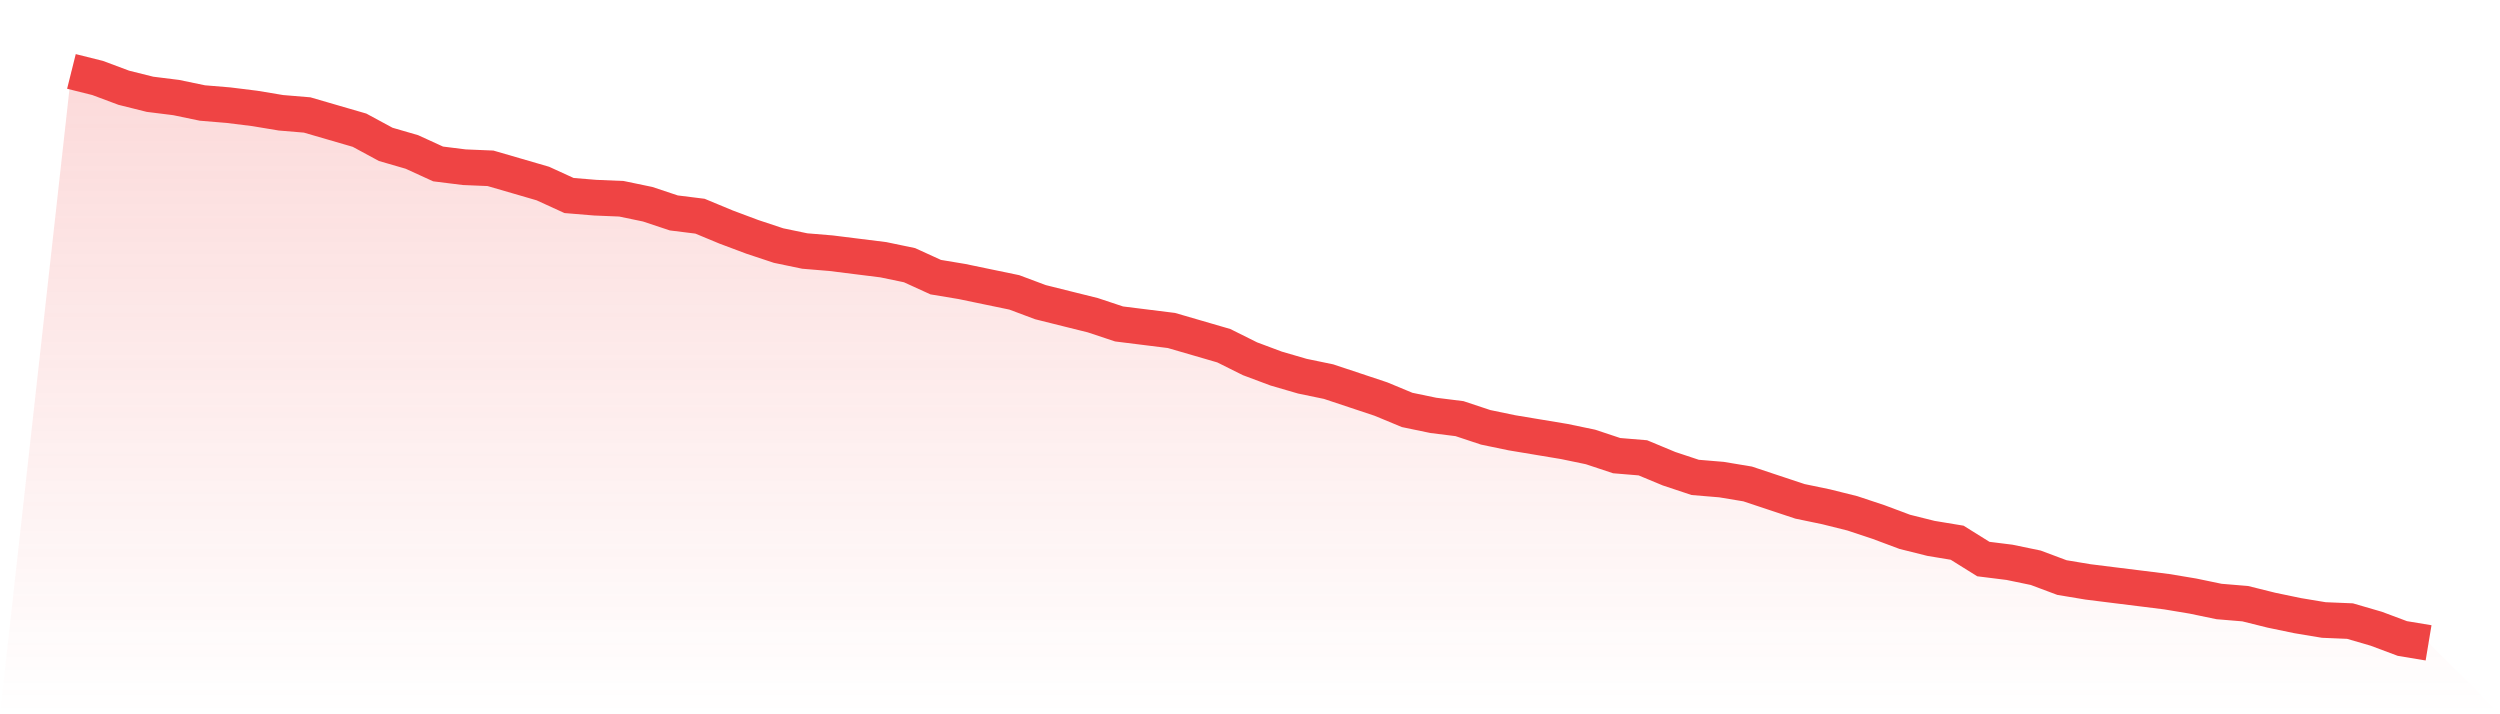
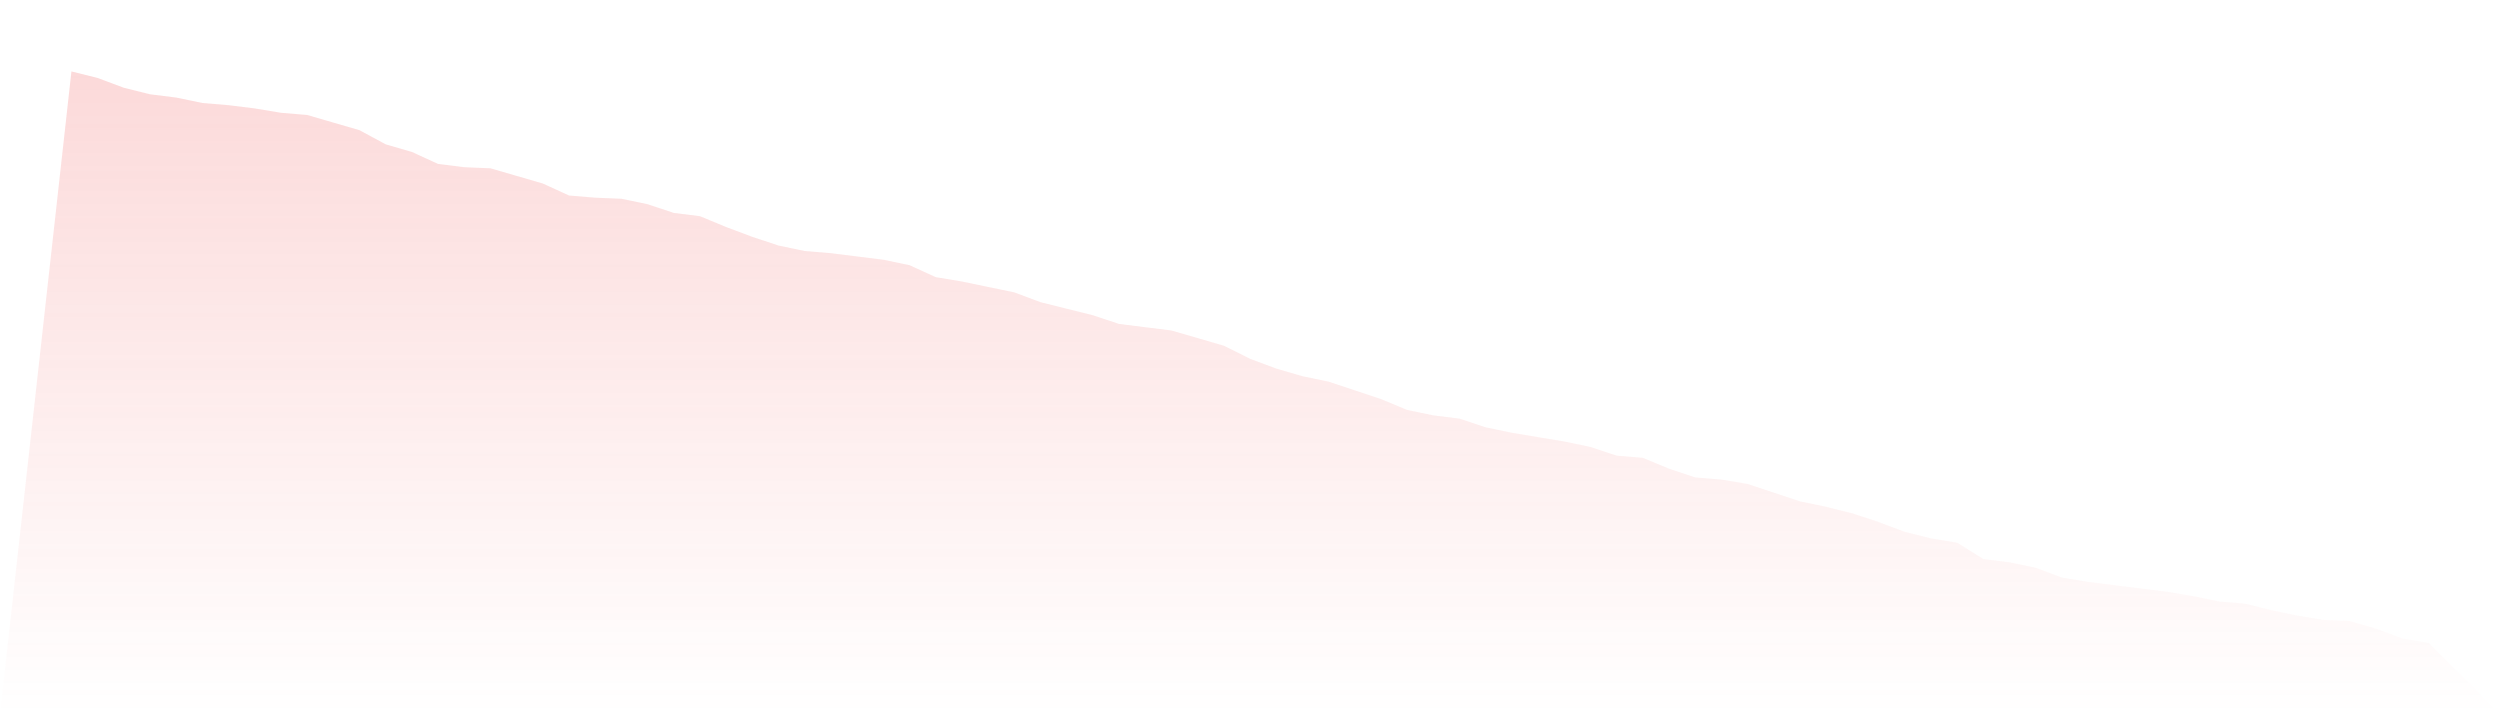
<svg xmlns="http://www.w3.org/2000/svg" viewBox="0 0 140 40">
  <defs>
    <linearGradient id="gradient" x1="0" x2="0" y1="0" y2="1">
      <stop offset="0%" stop-color="#ef4444" stop-opacity="0.2" />
      <stop offset="100%" stop-color="#ef4444" stop-opacity="0" />
    </linearGradient>
  </defs>
  <path d="M4,4 L4,4 L5.467,4.366 L6.933,4.914 L8.4,5.28 L9.867,5.463 L11.333,5.768 L12.8,5.89 L14.267,6.072 L15.733,6.316 L17.2,6.438 L18.667,6.865 L20.133,7.291 L21.6,8.084 L23.067,8.51 L24.533,9.181 L26,9.364 L27.467,9.425 L28.933,9.851 L30.4,10.278 L31.867,10.949 L33.333,11.07 L34.8,11.131 L36.267,11.436 L37.733,11.924 L39.2,12.107 L40.667,12.716 L42.133,13.265 L43.6,13.752 L45.067,14.057 L46.533,14.179 L48,14.362 L49.467,14.545 L50.933,14.85 L52.4,15.52 L53.867,15.764 L55.333,16.069 L56.8,16.373 L58.267,16.922 L59.733,17.288 L61.2,17.653 L62.667,18.141 L64.133,18.324 L65.6,18.507 L67.067,18.933 L68.533,19.36 L70,20.091 L71.467,20.64 L72.933,21.067 L74.4,21.371 L75.867,21.859 L77.333,22.347 L78.8,22.956 L80.267,23.261 L81.733,23.444 L83.2,23.931 L84.667,24.236 L86.133,24.48 L87.6,24.724 L89.067,25.029 L90.533,25.516 L92,25.638 L93.467,26.248 L94.933,26.735 L96.4,26.857 L97.867,27.101 L99.333,27.589 L100.8,28.076 L102.267,28.381 L103.733,28.747 L105.2,29.234 L106.667,29.783 L108.133,30.149 L109.6,30.392 L111.067,31.307 L112.533,31.49 L114,31.794 L115.467,32.343 L116.933,32.587 L118.4,32.77 L119.867,32.952 L121.333,33.135 L122.8,33.379 L124.267,33.684 L125.733,33.806 L127.2,34.171 L128.667,34.476 L130.133,34.72 L131.6,34.781 L133.067,35.208 L134.533,35.756 L136,36 L140,40 L0,40 z" fill="url(#gradient)" />
-   <path d="M4,4 L4,4 L5.467,4.366 L6.933,4.914 L8.4,5.28 L9.867,5.463 L11.333,5.768 L12.8,5.89 L14.267,6.072 L15.733,6.316 L17.2,6.438 L18.667,6.865 L20.133,7.291 L21.6,8.084 L23.067,8.51 L24.533,9.181 L26,9.364 L27.467,9.425 L28.933,9.851 L30.4,10.278 L31.867,10.949 L33.333,11.07 L34.8,11.131 L36.267,11.436 L37.733,11.924 L39.2,12.107 L40.667,12.716 L42.133,13.265 L43.6,13.752 L45.067,14.057 L46.533,14.179 L48,14.362 L49.467,14.545 L50.933,14.85 L52.4,15.52 L53.867,15.764 L55.333,16.069 L56.8,16.373 L58.267,16.922 L59.733,17.288 L61.2,17.653 L62.667,18.141 L64.133,18.324 L65.6,18.507 L67.067,18.933 L68.533,19.36 L70,20.091 L71.467,20.64 L72.933,21.067 L74.4,21.371 L75.867,21.859 L77.333,22.347 L78.8,22.956 L80.267,23.261 L81.733,23.444 L83.2,23.931 L84.667,24.236 L86.133,24.48 L87.6,24.724 L89.067,25.029 L90.533,25.516 L92,25.638 L93.467,26.248 L94.933,26.735 L96.4,26.857 L97.867,27.101 L99.333,27.589 L100.8,28.076 L102.267,28.381 L103.733,28.747 L105.2,29.234 L106.667,29.783 L108.133,30.149 L109.6,30.392 L111.067,31.307 L112.533,31.49 L114,31.794 L115.467,32.343 L116.933,32.587 L118.4,32.77 L119.867,32.952 L121.333,33.135 L122.8,33.379 L124.267,33.684 L125.733,33.806 L127.2,34.171 L128.667,34.476 L130.133,34.72 L131.6,34.781 L133.067,35.208 L134.533,35.756 L136,36" fill="none" stroke="#ef4444" stroke-width="2" />
</svg>